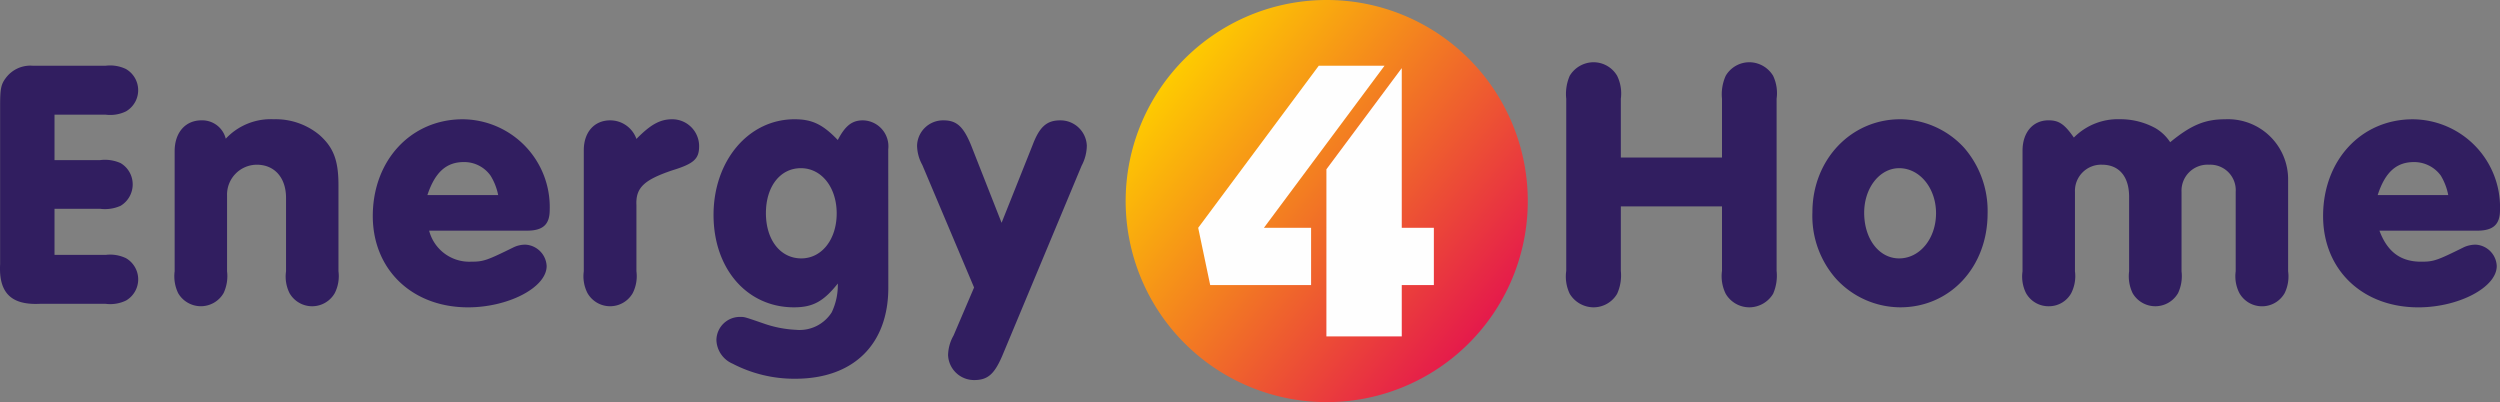
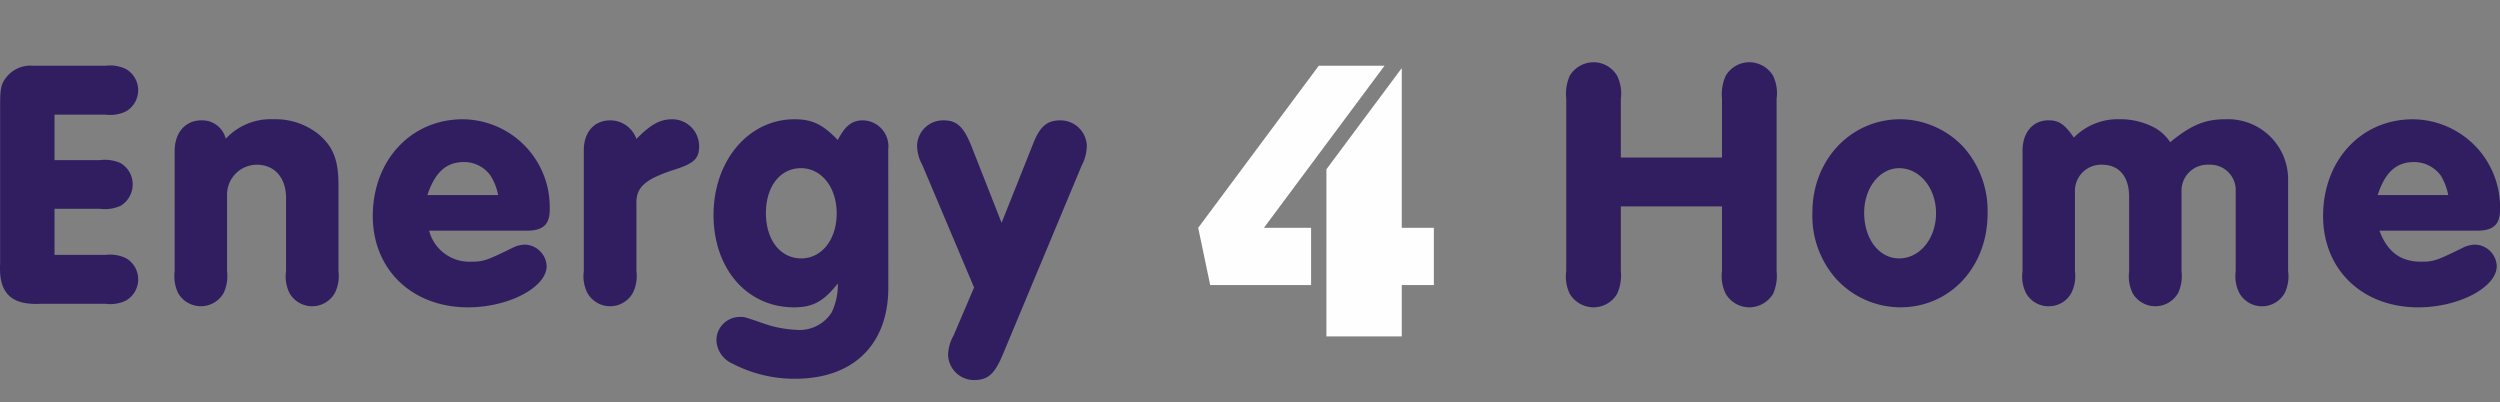
<svg xmlns="http://www.w3.org/2000/svg" width="250" height="40.212" viewBox="0 0 250 40.212">
  <rect x="0" y="0" width="250" height="40.212" fill="#808080" stroke="none" />
  <defs>
    <linearGradient id="linear-gradient" x1="0.91" y1="0.786" x2="0.132" y2="0.152" gradientUnits="objectBoundingBox">
      <stop offset="0" stop-color="#e51a4b" />
      <stop offset="1" stop-color="#fecc00" />
    </linearGradient>
  </defs>
  <g id="E4H_Logo" transform="translate(0)">
    <path id="Path_95" data-name="Path 95" d="M5.452,13.316h5.111a3.611,3.611,0,0,0,2.032-.328,2.447,2.447,0,0,0,0-4.237,3.661,3.661,0,0,0-2.032-.328H3.289A3.05,3.05,0,0,0,.581,9.647C.1,10.28.012,10.739.012,12.4V28.256C-.14,31.118,1.1,32.363,3.966,32.232h6.6a3.618,3.618,0,0,0,2.032-.328,2.447,2.447,0,0,0,0-4.237,3.654,3.654,0,0,0-2.032-.328H5.452V22.73h4.565a3.825,3.825,0,0,0,2.053-.306,2.5,2.5,0,0,0,1.2-2.14,2.468,2.468,0,0,0-1.2-2.119,3.825,3.825,0,0,0-2.053-.306H5.452ZM17.465,28.977a3.892,3.892,0,0,0,.349,2.184,2.624,2.624,0,0,0,4.543,0,3.987,3.987,0,0,0,.349-2.184V21.42a2.991,2.991,0,0,1,2.971-3.1c1.769,0,2.927,1.289,2.927,3.32v7.339a3.716,3.716,0,0,0,.349,2.184,2.605,2.605,0,0,0,4.522,0,3.756,3.756,0,0,0,.372-2.184V20.371c0-2.49-.5-3.779-1.9-5.024a6.856,6.856,0,0,0-4.565-1.573,6.159,6.159,0,0,0-4.806,1.944,2.426,2.426,0,0,0-2.425-1.835c-1.616,0-2.686,1.223-2.686,3.08ZM52.7,24.915c1.594,0,2.271-.611,2.271-2.075a8.775,8.775,0,0,0-8.693-9.064c-5.177,0-9,4.106-9,9.677,0,5.351,3.932,9.13,9.524,9.13,4.041,0,7.863-1.988,7.863-4.129a2.248,2.248,0,0,0-2.119-2.14,2.778,2.778,0,0,0-1.136.241c-2.752,1.354-3.058,1.463-4.324,1.463a4.148,4.148,0,0,1-4.172-3.1Zm-9.96-3.56c.765-2.294,1.9-3.3,3.648-3.3a3.231,3.231,0,0,1,2.665,1.355,5.834,5.834,0,0,1,.764,1.944Zm15.639,7.623a3.676,3.676,0,0,0,.371,2.184,2.605,2.605,0,0,0,4.522,0,3.757,3.757,0,0,0,.371-2.184v-6.6c-.087-1.748.743-2.534,3.583-3.495,2.14-.655,2.686-1.136,2.686-2.4a2.689,2.689,0,0,0-2.686-2.708c-1.2,0-2.141.5-3.583,1.966a2.781,2.781,0,0,0-2.621-1.857c-1.594,0-2.643,1.18-2.643,2.992ZM88.824,16.789a2.6,2.6,0,0,0-2.534-2.905c-1.092,0-1.769.546-2.512,1.966-1.507-1.573-2.577-2.075-4.324-2.075-4.609,0-8.1,4.15-8.1,9.567,0,5.4,3.364,9.239,8.038,9.239,1.878,0,2.948-.568,4.39-2.381a6.331,6.331,0,0,1-.611,2.883,3.807,3.807,0,0,1-3.582,1.747,11.361,11.361,0,0,1-3.233-.634c-1.9-.655-1.9-.655-2.315-.655a2.347,2.347,0,0,0-2.4,2.294,2.668,2.668,0,0,0,1.617,2.381,13.353,13.353,0,0,0,6.269,1.507c5.81,0,9.305-3.429,9.305-9.108Zm-8.738,1.878c2.075,0,3.583,1.922,3.583,4.522,0,2.621-1.507,4.5-3.539,4.5-2.1,0-3.538-1.857-3.538-4.522,0-2.686,1.441-4.5,3.494-4.5m20.073,5.461L97.1,16.352c-.765-1.857-1.442-2.468-2.752-2.468A2.6,2.6,0,0,0,91.707,16.4a4.115,4.115,0,0,0,.524,1.944l5.177,12.254L95.355,35.4a4.128,4.128,0,0,0-.547,1.965,2.6,2.6,0,0,0,2.6,2.49c1.354,0,2.009-.568,2.8-2.381l7.95-19.046a4.388,4.388,0,0,0,.524-2.01,2.637,2.637,0,0,0-2.665-2.533c-1.355,0-2.076.655-2.774,2.512ZM172.2,22.49v6.444a3.962,3.962,0,0,0,.371,2.293,2.745,2.745,0,0,0,2.381,1.355,2.792,2.792,0,0,0,2.359-1.355,4.522,4.522,0,0,0,.349-2.293V11.722a4.049,4.049,0,0,0-.349-2.294,2.793,2.793,0,0,0-2.359-1.354,2.746,2.746,0,0,0-2.381,1.354,4.477,4.477,0,0,0-.371,2.294V17.6H162.084V11.722a4.009,4.009,0,0,0-.371-2.294,2.737,2.737,0,0,0-2.359-1.354,2.8,2.8,0,0,0-2.381,1.354,4.528,4.528,0,0,0-.349,2.294V28.934a4,4,0,0,0,.349,2.293,2.8,2.8,0,0,0,2.381,1.355,2.736,2.736,0,0,0,2.359-1.355,4.472,4.472,0,0,0,.371-2.293V22.49Zm17.823-8.715c-4.958,0-8.781,4.085-8.781,9.283A9.482,9.482,0,0,0,183.6,29.72a8.754,8.754,0,0,0,6.422,2.861c5,0,8.738-4.041,8.738-9.392a9.621,9.621,0,0,0-2.338-6.553,8.739,8.739,0,0,0-6.4-2.862m-.109,4.893c2.075,0,3.691,2.01,3.691,4.5,0,2.534-1.617,4.522-3.691,4.522-1.988,0-3.495-1.922-3.495-4.565,0-2.49,1.55-4.456,3.495-4.456m12.34,10.31a3.709,3.709,0,0,0,.35,2.184,2.565,2.565,0,0,0,2.293,1.311,2.537,2.537,0,0,0,2.228-1.311,3.756,3.756,0,0,0,.372-2.184v-7.95a2.616,2.616,0,0,1,2.708-2.708c1.7,0,2.708,1.18,2.708,3.211v7.448a3.892,3.892,0,0,0,.349,2.184,2.624,2.624,0,0,0,4.543,0,3.987,3.987,0,0,0,.349-2.184v-7.95a2.6,2.6,0,0,1,2.752-2.708,2.545,2.545,0,0,1,2.665,2.708v7.95a3.675,3.675,0,0,0,.372,2.184,2.6,2.6,0,0,0,4.521,0,3.789,3.789,0,0,0,.349-2.184v-9.13a6.012,6.012,0,0,0-6.312-6.072c-1.988,0-3.385.568-5.482,2.294a4.456,4.456,0,0,0-1.463-1.4,7.293,7.293,0,0,0-3.56-.9,6.188,6.188,0,0,0-4.609,1.835c-.939-1.354-1.507-1.725-2.533-1.725-1.573,0-2.6,1.223-2.6,3.036Zm45.454-4.062c1.617,0,2.294-.611,2.294-2.075a8.793,8.793,0,0,0-8.715-9.064c-5.176,0-8.977,4.106-8.977,9.677,0,5.351,3.91,9.13,9.524,9.13,4.018,0,7.841-1.988,7.841-4.129a2.228,2.228,0,0,0-2.1-2.14,2.877,2.877,0,0,0-1.157.241c-2.73,1.354-3.058,1.463-4.3,1.463-2.075,0-3.385-1-4.172-3.1Zm-9.938-3.56c.742-2.294,1.878-3.3,3.626-3.3a3.3,3.3,0,0,1,2.687,1.355,5.907,5.907,0,0,1,.742,1.944Z" transform="translate(0 -1.849)" fill="#311e60" fill-rule="evenodd" />
-     <path id="Path_96" data-name="Path 96" d="M166.12,0a20.106,20.106,0,1,0,20.095,20.095A20.1,20.1,0,0,0,166.12,0Z" transform="translate(-33.437)" fill="url(#linear-gradient)" />
    <path id="Path_97" data-name="Path 97" d="M168.231,35.591h7.536V30.458h3.21V24.735h-3.21V8.79h-.022l-7.513,10.091Zm-.765-27.063L155.41,24.735l1.2,5.723H166.7V24.735h-4.718L174.042,8.528Z" transform="translate(-35.591 -1.953)" fill="#fefefe" fill-rule="evenodd" />
  </g>
</svg>